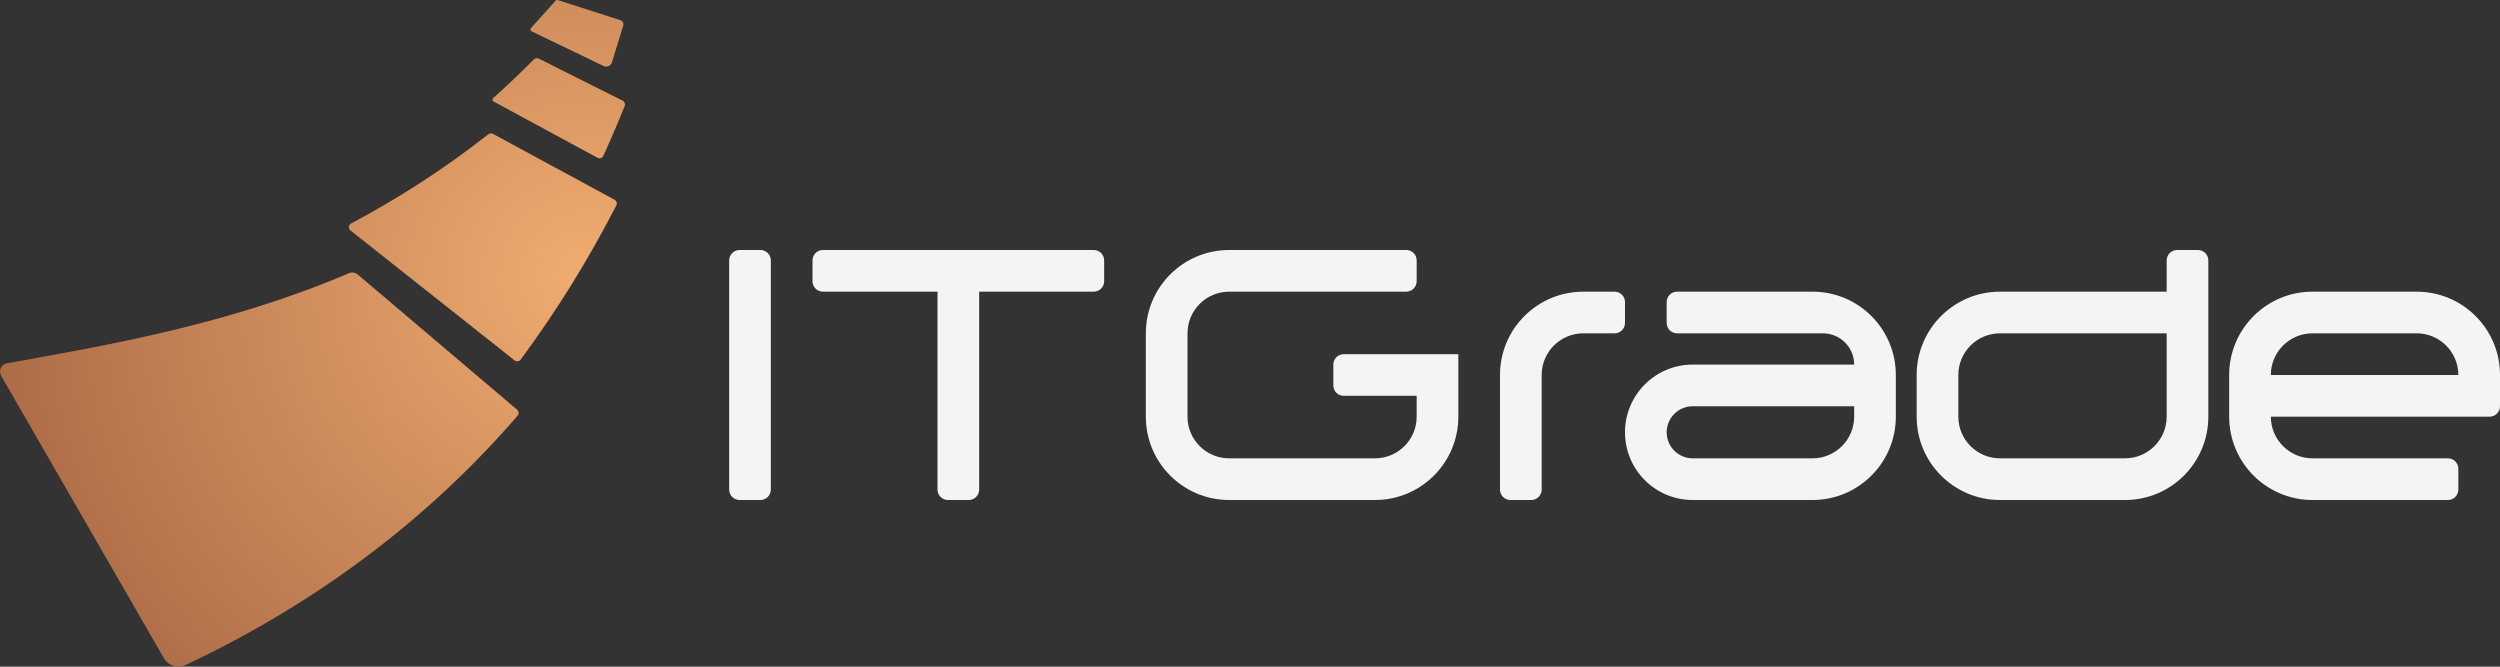
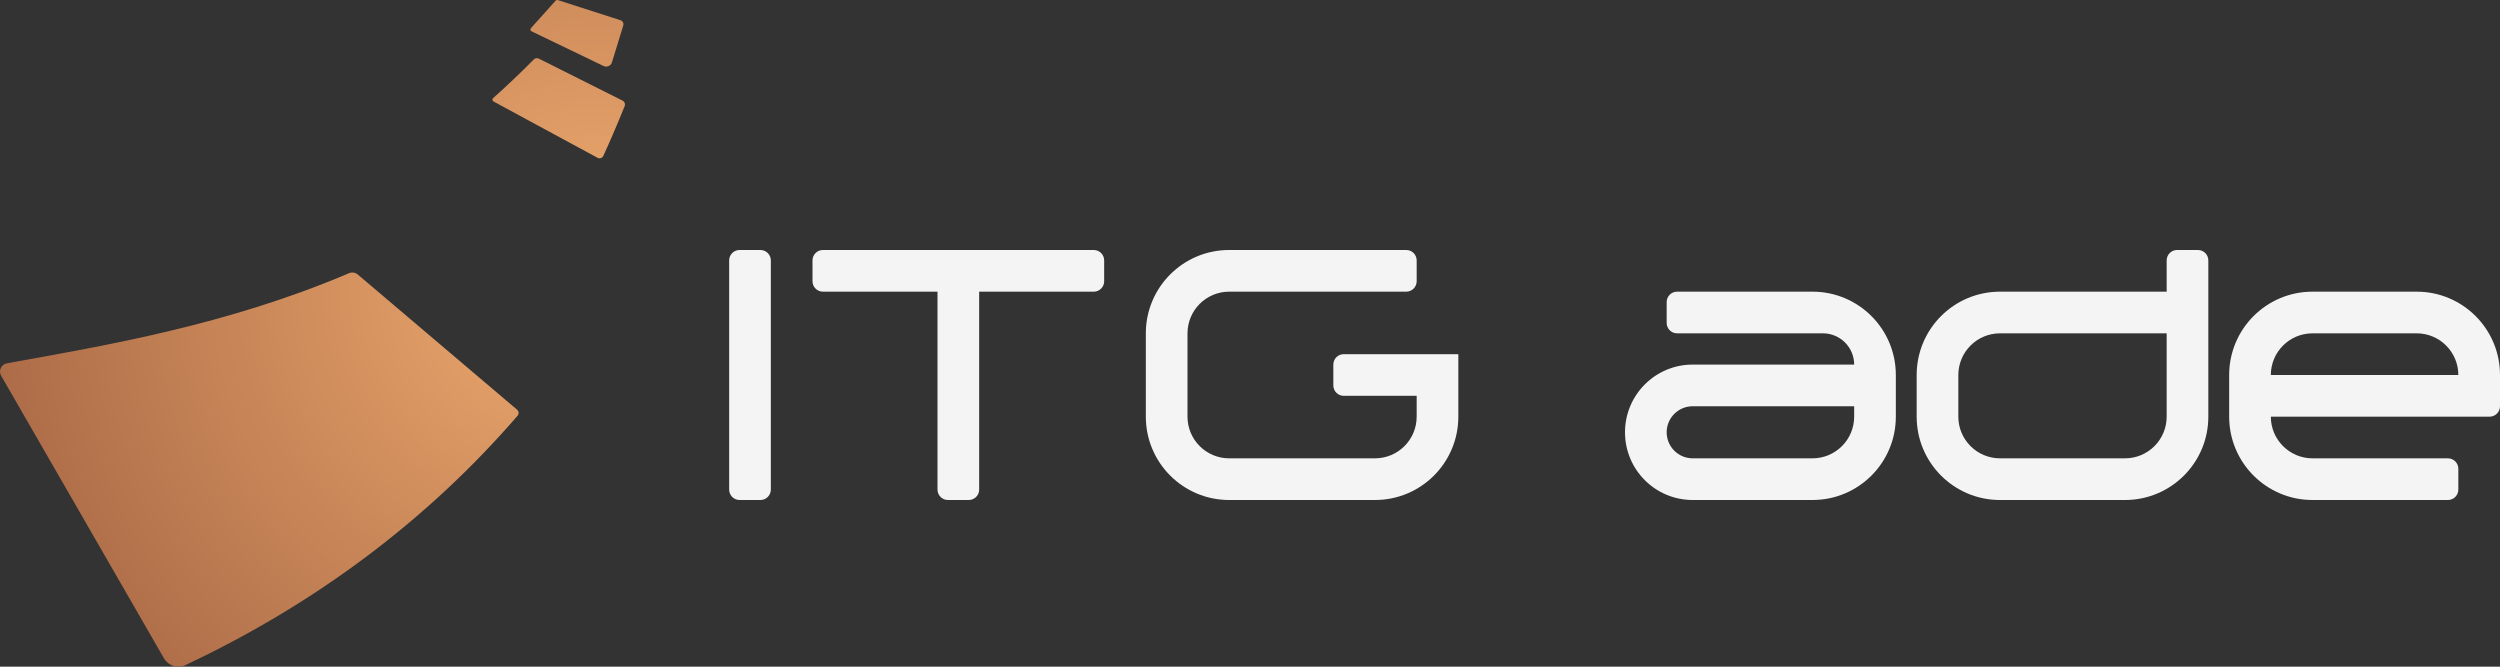
<svg xmlns="http://www.w3.org/2000/svg" width="60" height="16" viewBox="0 0 60 16" fill="none">
  <rect x="0" y="0" width="60" height="16" fill="#333333" stroke="none" />
  <path d="M0.166 8.719C0.028 8.744 -0.042 8.897 0.027 9.018L3.935 15.799C4.039 15.979 4.263 16.051 4.451 15.962C7.627 14.466 10.299 12.435 12.423 9.976C12.459 9.934 12.454 9.87 12.412 9.834L8.587 6.589C8.528 6.539 8.446 6.527 8.375 6.557C5.456 7.801 2.549 8.289 0.166 8.719Z" fill="url(#paint0_radial_1313_1095)" />
-   <path d="M8.427 5.362C8.363 5.396 8.354 5.485 8.411 5.531L12.351 8.65C12.395 8.686 12.46 8.677 12.494 8.632C13.358 7.466 14.124 6.229 14.792 4.929C14.817 4.88 14.798 4.821 14.75 4.794L11.83 3.212C11.794 3.193 11.751 3.197 11.719 3.222C10.647 4.067 9.541 4.771 8.427 5.362Z" fill="url(#paint1_radial_1313_1095)" />
  <path d="M11.836 2.354C11.809 2.377 11.814 2.419 11.845 2.436L14.341 3.787C14.392 3.815 14.456 3.794 14.48 3.741C14.66 3.347 14.831 2.948 14.993 2.543C15.012 2.495 14.991 2.44 14.944 2.416L12.93 1.406C12.89 1.387 12.843 1.395 12.812 1.426C12.491 1.751 12.165 2.06 11.836 2.354Z" fill="url(#paint2_radial_1313_1095)" />
  <path d="M12.744 0.674C12.721 0.699 12.729 0.739 12.76 0.753L14.483 1.583C14.564 1.622 14.659 1.583 14.686 1.498C14.763 1.253 14.892 0.824 14.958 0.614C14.975 0.56 14.945 0.502 14.891 0.485L13.387 0.002C13.368 -0.004 13.347 0.002 13.334 0.017C13.223 0.141 12.883 0.521 12.744 0.674Z" fill="url(#paint3_radial_1313_1095)" />
  <path d="M17.75 6C17.612 6 17.5 6.112 17.5 6.25V11.75C17.5 11.888 17.612 12 17.75 12H18.25C18.388 12 18.5 11.888 18.5 11.75V6.25C18.5 6.112 18.388 6 18.25 6H17.75Z" fill="#F4F4F4" />
  <path d="M22.5 7V11.75C22.5 11.888 22.612 12 22.75 12H23.25C23.388 12 23.5 11.888 23.5 11.75V7H26.25C26.388 7 26.5 6.888 26.5 6.75V6.25C26.5 6.112 26.388 6 26.25 6H19.75C19.612 6 19.5 6.112 19.5 6.25V6.75C19.5 6.888 19.612 7 19.75 7H22.5Z" fill="#F4F4F4" />
-   <path d="M38 7C36.895 7 36 7.895 36 9V11.75C36 11.888 36.112 12 36.25 12H36.75C36.888 12 37 11.888 37 11.75V9C37 8.448 37.448 8 38 8H38.75C38.888 8 39 7.888 39 7.75V7.25C39 7.112 38.888 7 38.75 7H38Z" fill="#F4F4F4" />
-   <path fill-rule="evenodd" clip-rule="evenodd" d="M46 10C46 11.105 46.895 12 48 12H51C52.105 12 53 11.105 53 10V6.25C53 6.112 52.888 6 52.75 6H52.25C52.112 6 52 6.112 52 6.25V7H48C46.895 7 46 7.895 46 9V10ZM52 10C52 10.552 51.552 11 51 11H48C47.448 11 47 10.552 47 10V9C47 8.448 47.448 8 48 8H52V10Z" fill="#F4F4F4" />
+   <path fill-rule="evenodd" clip-rule="evenodd" d="M46 10C46 11.105 46.895 12 48 12H51C52.105 12 53 11.105 53 10V6.25C53 6.112 52.888 6 52.75 6H52.25C52.112 6 52 6.112 52 6.25V7H48C46.895 7 46 7.895 46 9V10ZM52 10C52 10.552 51.552 11 51 11H48C47.448 11 47 10.552 47 10V9C47 8.448 47.448 8 48 8H52V10" fill="#F4F4F4" />
  <path fill-rule="evenodd" clip-rule="evenodd" d="M55.5 12C54.395 12 53.5 11.105 53.5 10V9C53.5 7.895 54.395 7 55.5 7H58C59.105 7 60 7.895 60 9V9.75C60 9.888 59.888 10 59.75 10H54.5C54.5 10.552 54.948 11 55.5 11H58.75C58.888 11 59 11.112 59 11.25V11.75C59 11.888 58.888 12 58.75 12H55.5ZM55.5 8C54.948 8 54.5 8.448 54.5 9H59C59 8.448 58.552 8 58 8H55.5Z" fill="#F4F4F4" />
  <path fill-rule="evenodd" clip-rule="evenodd" d="M40.25 8C40.112 8 40 7.888 40 7.75V7.25C40 7.112 40.112 7 40.25 7H43.5C44.605 7 45.5 7.895 45.5 9V10C45.5 11.105 44.605 12 43.5 12H40.625C39.727 12 39 11.273 39 10.375C39 9.478 39.727 8.75 40.625 8.75H44.5C44.5 8.336 44.164 8 43.75 8H40.25ZM44.5 9.75H40.625C40.28 9.75 40 10.03 40 10.375C40 10.72 40.28 11 40.625 11H43.5C44.052 11 44.5 10.552 44.5 10V9.75Z" fill="#F4F4F4" />
  <path d="M29.5 6H33.75C33.888 6 34 6.112 34 6.25V6.75C34 6.888 33.888 7 33.75 7H29.5C28.948 7 28.5 7.448 28.5 8V10C28.5 10.552 28.948 11 29.5 11H33C33.552 11 34 10.552 34 10V9.5H32.25C32.112 9.5 32 9.388 32 9.25V8.75C32 8.612 32.112 8.5 32.25 8.5H35V10C35 11.105 34.105 12 33 12H29.5C28.395 12 27.5 11.105 27.5 10V8C27.5 6.895 28.395 6 29.5 6Z" fill="#F4F4F4" />
  <defs>
    <radialGradient id="paint0_radial_1313_1095" cx="0" cy="0" r="1" gradientUnits="userSpaceOnUse" gradientTransform="translate(14.018 6.543) rotate(145.887) scale(17.07 15.993)">
      <stop stop-color="#F0AC70" />
      <stop offset="1" stop-color="#A06040" />
    </radialGradient>
    <radialGradient id="paint1_radial_1313_1095" cx="0" cy="0" r="1" gradientUnits="userSpaceOnUse" gradientTransform="translate(14.018 6.543) rotate(145.887) scale(17.07 15.993)">
      <stop stop-color="#F0AC70" />
      <stop offset="1" stop-color="#A06040" />
    </radialGradient>
    <radialGradient id="paint2_radial_1313_1095" cx="0" cy="0" r="1" gradientUnits="userSpaceOnUse" gradientTransform="translate(14.018 6.543) rotate(145.887) scale(17.07 15.993)">
      <stop stop-color="#F0AC70" />
      <stop offset="1" stop-color="#A06040" />
    </radialGradient>
    <radialGradient id="paint3_radial_1313_1095" cx="0" cy="0" r="1" gradientUnits="userSpaceOnUse" gradientTransform="translate(14.018 6.543) rotate(145.887) scale(17.07 15.993)">
      <stop stop-color="#F0AC70" />
      <stop offset="1" stop-color="#A06040" />
    </radialGradient>
  </defs>
</svg>